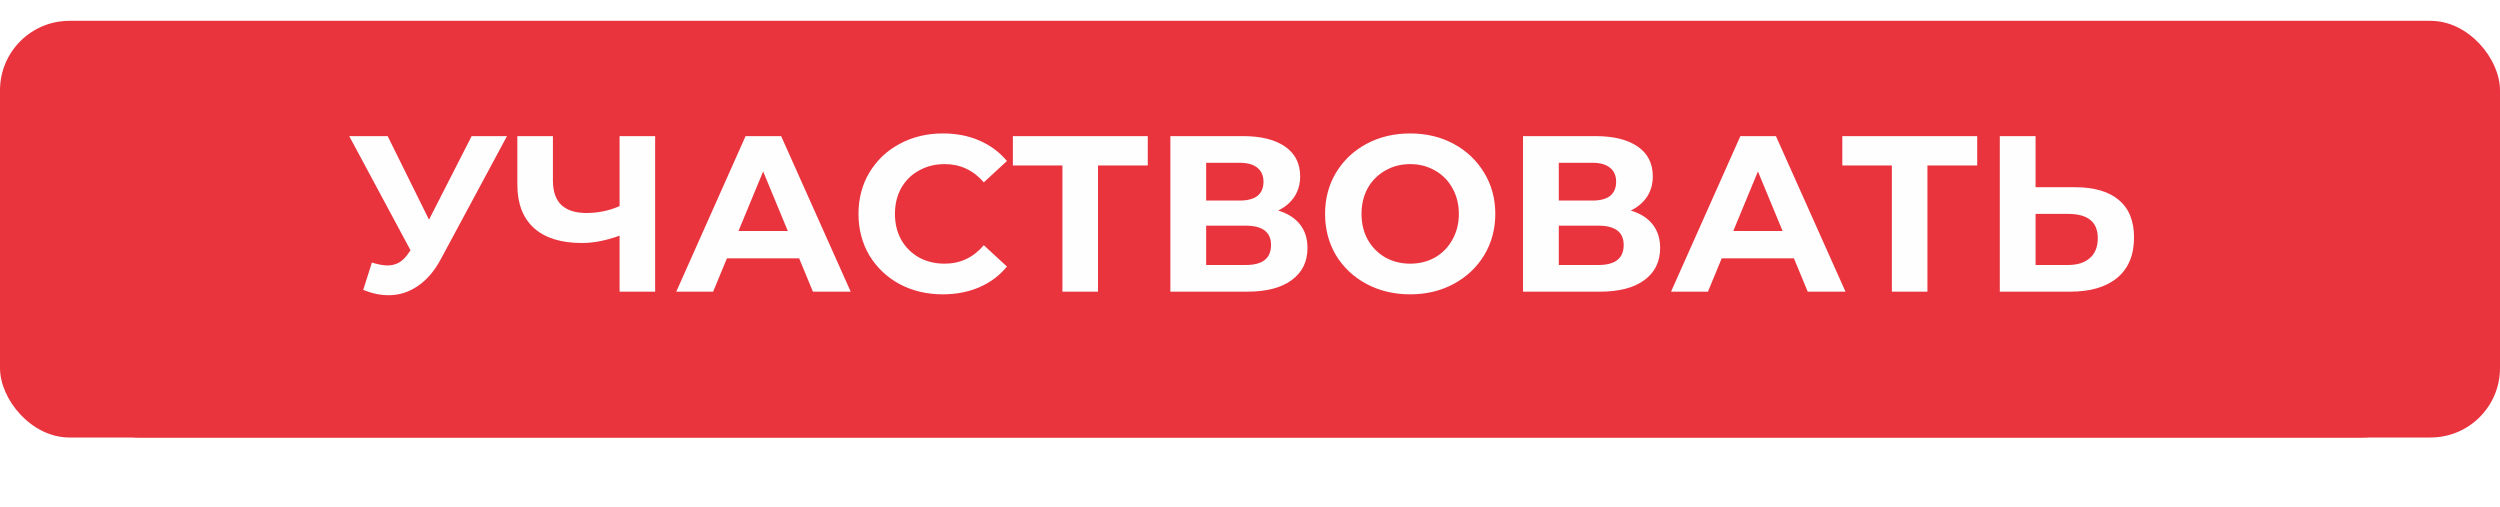
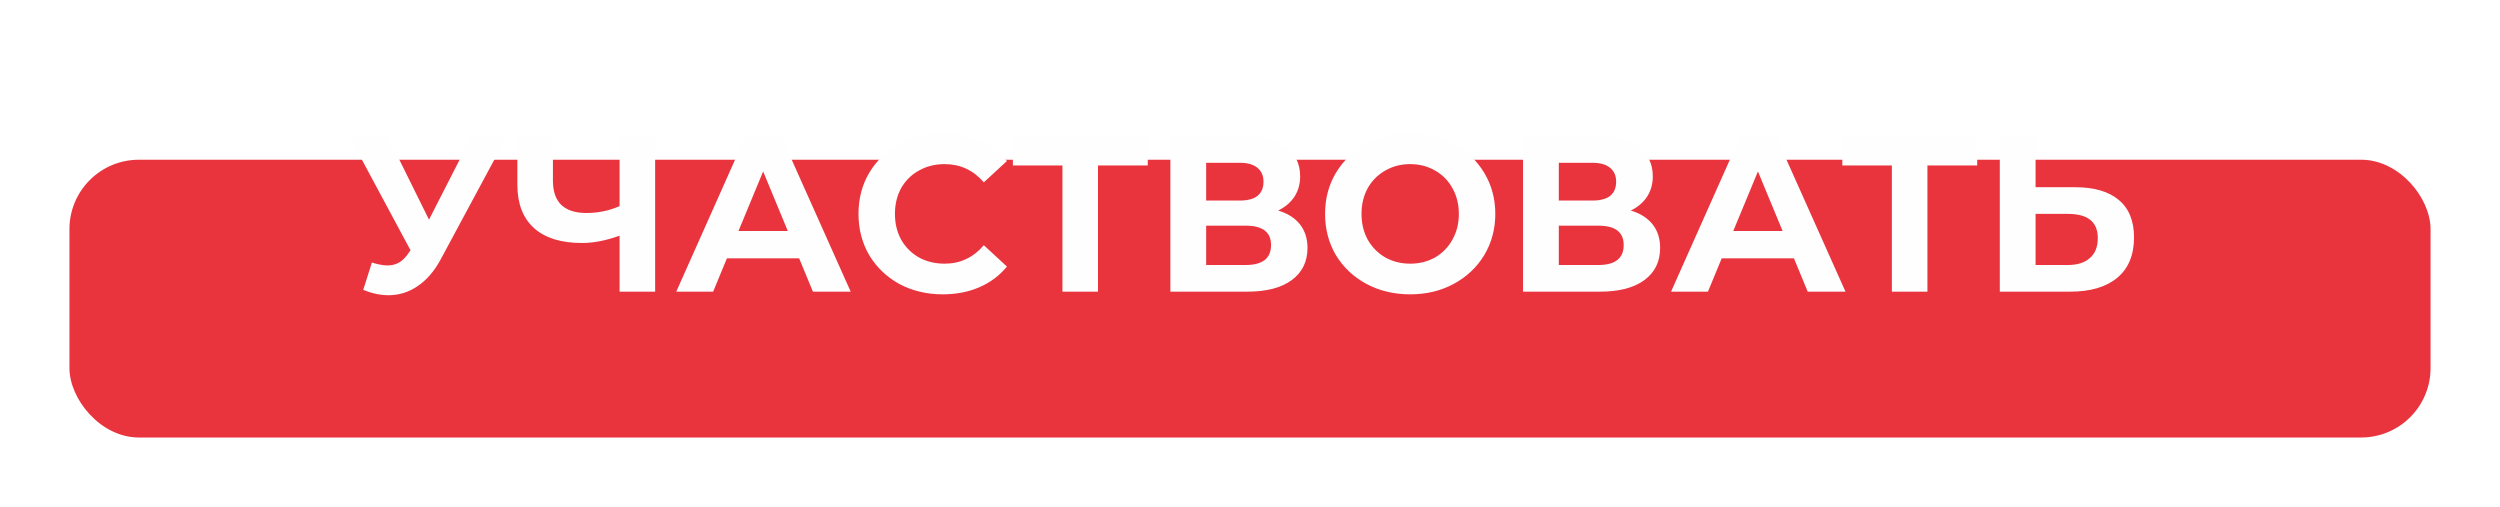
<svg xmlns="http://www.w3.org/2000/svg" width="360" height="73" viewBox="0 0 360 73" fill="none">
  <g filter="url(#filter0_d)">
    <rect x="10" y="20" width="340" height="40" rx="10" fill="#E9343E" />
  </g>
  <g filter="url(#filter1_d)">
-     <rect width="360" height="60" rx="10" fill="#E9343E" />
-   </g>
+     </g>
  <path d="M73.008 19.6L63.472 37.328C62.555 39.035 61.445 40.325 60.144 41.2C58.864 42.075 57.467 42.512 55.952 42.512C54.779 42.512 53.563 42.256 52.304 41.744L53.552 37.808C54.448 38.085 55.195 38.224 55.792 38.224C56.432 38.224 57.008 38.075 57.52 37.776C58.032 37.456 58.501 36.965 58.928 36.304L59.12 36.048L50.288 19.6H55.824L61.776 31.632L67.92 19.6H73.008ZM94.34 19.6V42H89.22V33.936C87.279 34.64 85.476 34.992 83.812 34.992C80.804 34.992 78.5 34.277 76.9 32.848C75.3 31.397 74.5 29.317 74.5 26.608V19.6H79.62V26.032C79.62 27.568 80.026 28.731 80.836 29.52C81.668 30.288 82.863 30.672 84.42 30.672C86.127 30.672 87.727 30.341 89.22 29.68V19.6H94.34ZM115.077 37.2H104.677L102.693 42H97.381L107.365 19.6H112.485L122.501 42H117.061L115.077 37.2ZM113.445 33.264L109.893 24.688L106.341 33.264H113.445ZM135.751 42.384C133.468 42.384 131.399 41.893 129.543 40.912C127.708 39.909 126.258 38.533 125.191 36.784C124.146 35.013 123.623 33.019 123.623 30.8C123.623 28.581 124.146 26.597 125.191 24.848C126.258 23.077 127.708 21.701 129.543 20.72C131.399 19.717 133.479 19.216 135.783 19.216C137.724 19.216 139.474 19.557 141.031 20.24C142.61 20.923 143.932 21.904 144.999 23.184L141.671 26.256C140.156 24.507 138.279 23.632 136.039 23.632C134.652 23.632 133.415 23.941 132.327 24.56C131.239 25.157 130.386 26 129.767 27.088C129.17 28.176 128.871 29.413 128.871 30.8C128.871 32.187 129.17 33.424 129.767 34.512C130.386 35.6 131.239 36.453 132.327 37.072C133.415 37.669 134.652 37.968 136.039 37.968C138.279 37.968 140.156 37.083 141.671 35.312L144.999 38.384C143.932 39.685 142.61 40.677 141.031 41.36C139.452 42.043 137.692 42.384 135.751 42.384ZM165.279 23.824H158.111V42H152.991V23.824H145.855V19.6H165.279V23.824ZM184.054 30.32C185.419 30.725 186.465 31.387 187.19 32.304C187.915 33.221 188.278 34.352 188.278 35.696C188.278 37.68 187.521 39.227 186.006 40.336C184.513 41.445 182.369 42 179.574 42H168.534V19.6H178.966C181.569 19.6 183.595 20.101 185.046 21.104C186.497 22.107 187.222 23.536 187.222 25.392C187.222 26.501 186.945 27.483 186.39 28.336C185.835 29.168 185.057 29.829 184.054 30.32ZM173.686 28.88H178.518C179.649 28.88 180.502 28.656 181.078 28.208C181.654 27.739 181.942 27.056 181.942 26.16C181.942 25.285 181.643 24.613 181.046 24.144C180.47 23.675 179.627 23.44 178.518 23.44H173.686V28.88ZM179.382 38.16C181.814 38.16 183.03 37.2 183.03 35.28C183.03 33.424 181.814 32.496 179.382 32.496H173.686V38.16H179.382ZM203.066 42.384C200.74 42.384 198.639 41.883 196.762 40.88C194.906 39.877 193.444 38.501 192.378 36.752C191.332 34.981 190.81 32.997 190.81 30.8C190.81 28.603 191.332 26.629 192.378 24.88C193.444 23.109 194.906 21.723 196.762 20.72C198.639 19.717 200.74 19.216 203.066 19.216C205.391 19.216 207.482 19.717 209.338 20.72C211.194 21.723 212.655 23.109 213.722 24.88C214.788 26.629 215.322 28.603 215.322 30.8C215.322 32.997 214.788 34.981 213.722 36.752C212.655 38.501 211.194 39.877 209.338 40.88C207.482 41.883 205.391 42.384 203.066 42.384ZM203.066 37.968C204.388 37.968 205.583 37.669 206.65 37.072C207.716 36.453 208.548 35.6 209.146 34.512C209.764 33.424 210.074 32.187 210.074 30.8C210.074 29.413 209.764 28.176 209.146 27.088C208.548 26 207.716 25.157 206.65 24.56C205.583 23.941 204.388 23.632 203.066 23.632C201.743 23.632 200.548 23.941 199.482 24.56C198.415 25.157 197.572 26 196.954 27.088C196.356 28.176 196.058 29.413 196.058 30.8C196.058 32.187 196.356 33.424 196.954 34.512C197.572 35.6 198.415 36.453 199.482 37.072C200.548 37.669 201.743 37.968 203.066 37.968ZM234.835 30.32C236.201 30.725 237.246 31.387 237.971 32.304C238.697 33.221 239.059 34.352 239.059 35.696C239.059 37.68 238.302 39.227 236.787 40.336C235.294 41.445 233.15 42 230.355 42H219.315V19.6H229.747C232.35 19.6 234.377 20.101 235.827 21.104C237.278 22.107 238.003 23.536 238.003 25.392C238.003 26.501 237.726 27.483 237.171 28.336C236.617 29.168 235.838 29.829 234.835 30.32ZM224.467 28.88H229.299C230.43 28.88 231.283 28.656 231.859 28.208C232.435 27.739 232.723 27.056 232.723 26.16C232.723 25.285 232.425 24.613 231.827 24.144C231.251 23.675 230.409 23.44 229.299 23.44H224.467V28.88ZM230.163 38.16C232.595 38.16 233.811 37.2 233.811 35.28C233.811 33.424 232.595 32.496 230.163 32.496H224.467V38.16H230.163ZM258.327 37.2H247.927L245.943 42H240.631L250.615 19.6H255.735L265.751 42H260.311L258.327 37.2ZM256.695 33.264L253.143 24.688L249.591 33.264H256.695ZM284.717 23.824H277.549V42H272.429V23.824H265.293V19.6H284.717V23.824ZM298.82 26.96C301.55 26.96 303.641 27.568 305.092 28.784C306.564 30 307.3 31.803 307.3 34.192C307.3 36.731 306.489 38.672 304.868 40.016C303.268 41.339 301.006 42 298.084 42H287.972V19.6H293.124V26.96H298.82ZM297.796 38.16C299.14 38.16 300.185 37.829 300.932 37.168C301.7 36.507 302.083 35.547 302.083 34.288C302.083 31.963 300.654 30.8 297.796 30.8H293.124V38.16H297.796Z" fill="#FEFEFE" />
  <defs>
    <filter id="filter0_d" x="0" y="13" width="360" height="60" filterUnits="userSpaceOnUse" color-interpolation-filters="sRGB">
      <feFlood flood-opacity="0" result="BackgroundImageFix" />
      <feColorMatrix in="SourceAlpha" type="matrix" values="0 0 0 0 0 0 0 0 0 0 0 0 0 0 0 0 0 0 127 0" result="hardAlpha" />
      <feOffset dy="3" />
      <feGaussianBlur stdDeviation="5" />
      <feComposite in2="hardAlpha" operator="out" />
      <feColorMatrix type="matrix" values="0 0 0 0 0.704 0 0 0 0 0.038 0 0 0 0 0.075 0 0 0 1 0" />
      <feBlend mode="normal" in2="BackgroundImageFix" result="effect1_dropShadow" />
      <feBlend mode="normal" in="SourceGraphic" in2="effect1_dropShadow" result="shape" />
    </filter>
    <filter id="filter1_d" x="0" y="0" width="360" height="63" filterUnits="userSpaceOnUse" color-interpolation-filters="sRGB">
      <feFlood flood-opacity="0" result="BackgroundImageFix" />
      <feColorMatrix in="SourceAlpha" type="matrix" values="0 0 0 0 0 0 0 0 0 0 0 0 0 0 0 0 0 0 127 0" result="hardAlpha" />
      <feOffset dy="3" />
      <feComposite in2="hardAlpha" operator="out" />
      <feColorMatrix type="matrix" values="0 0 0 0 0.671 0 0 0 0 0.036 0 0 0 0 0.071 0 0 0 1 0" />
      <feBlend mode="normal" in2="BackgroundImageFix" result="effect1_dropShadow" />
      <feBlend mode="normal" in="SourceGraphic" in2="effect1_dropShadow" result="shape" />
    </filter>
  </defs>
</svg>